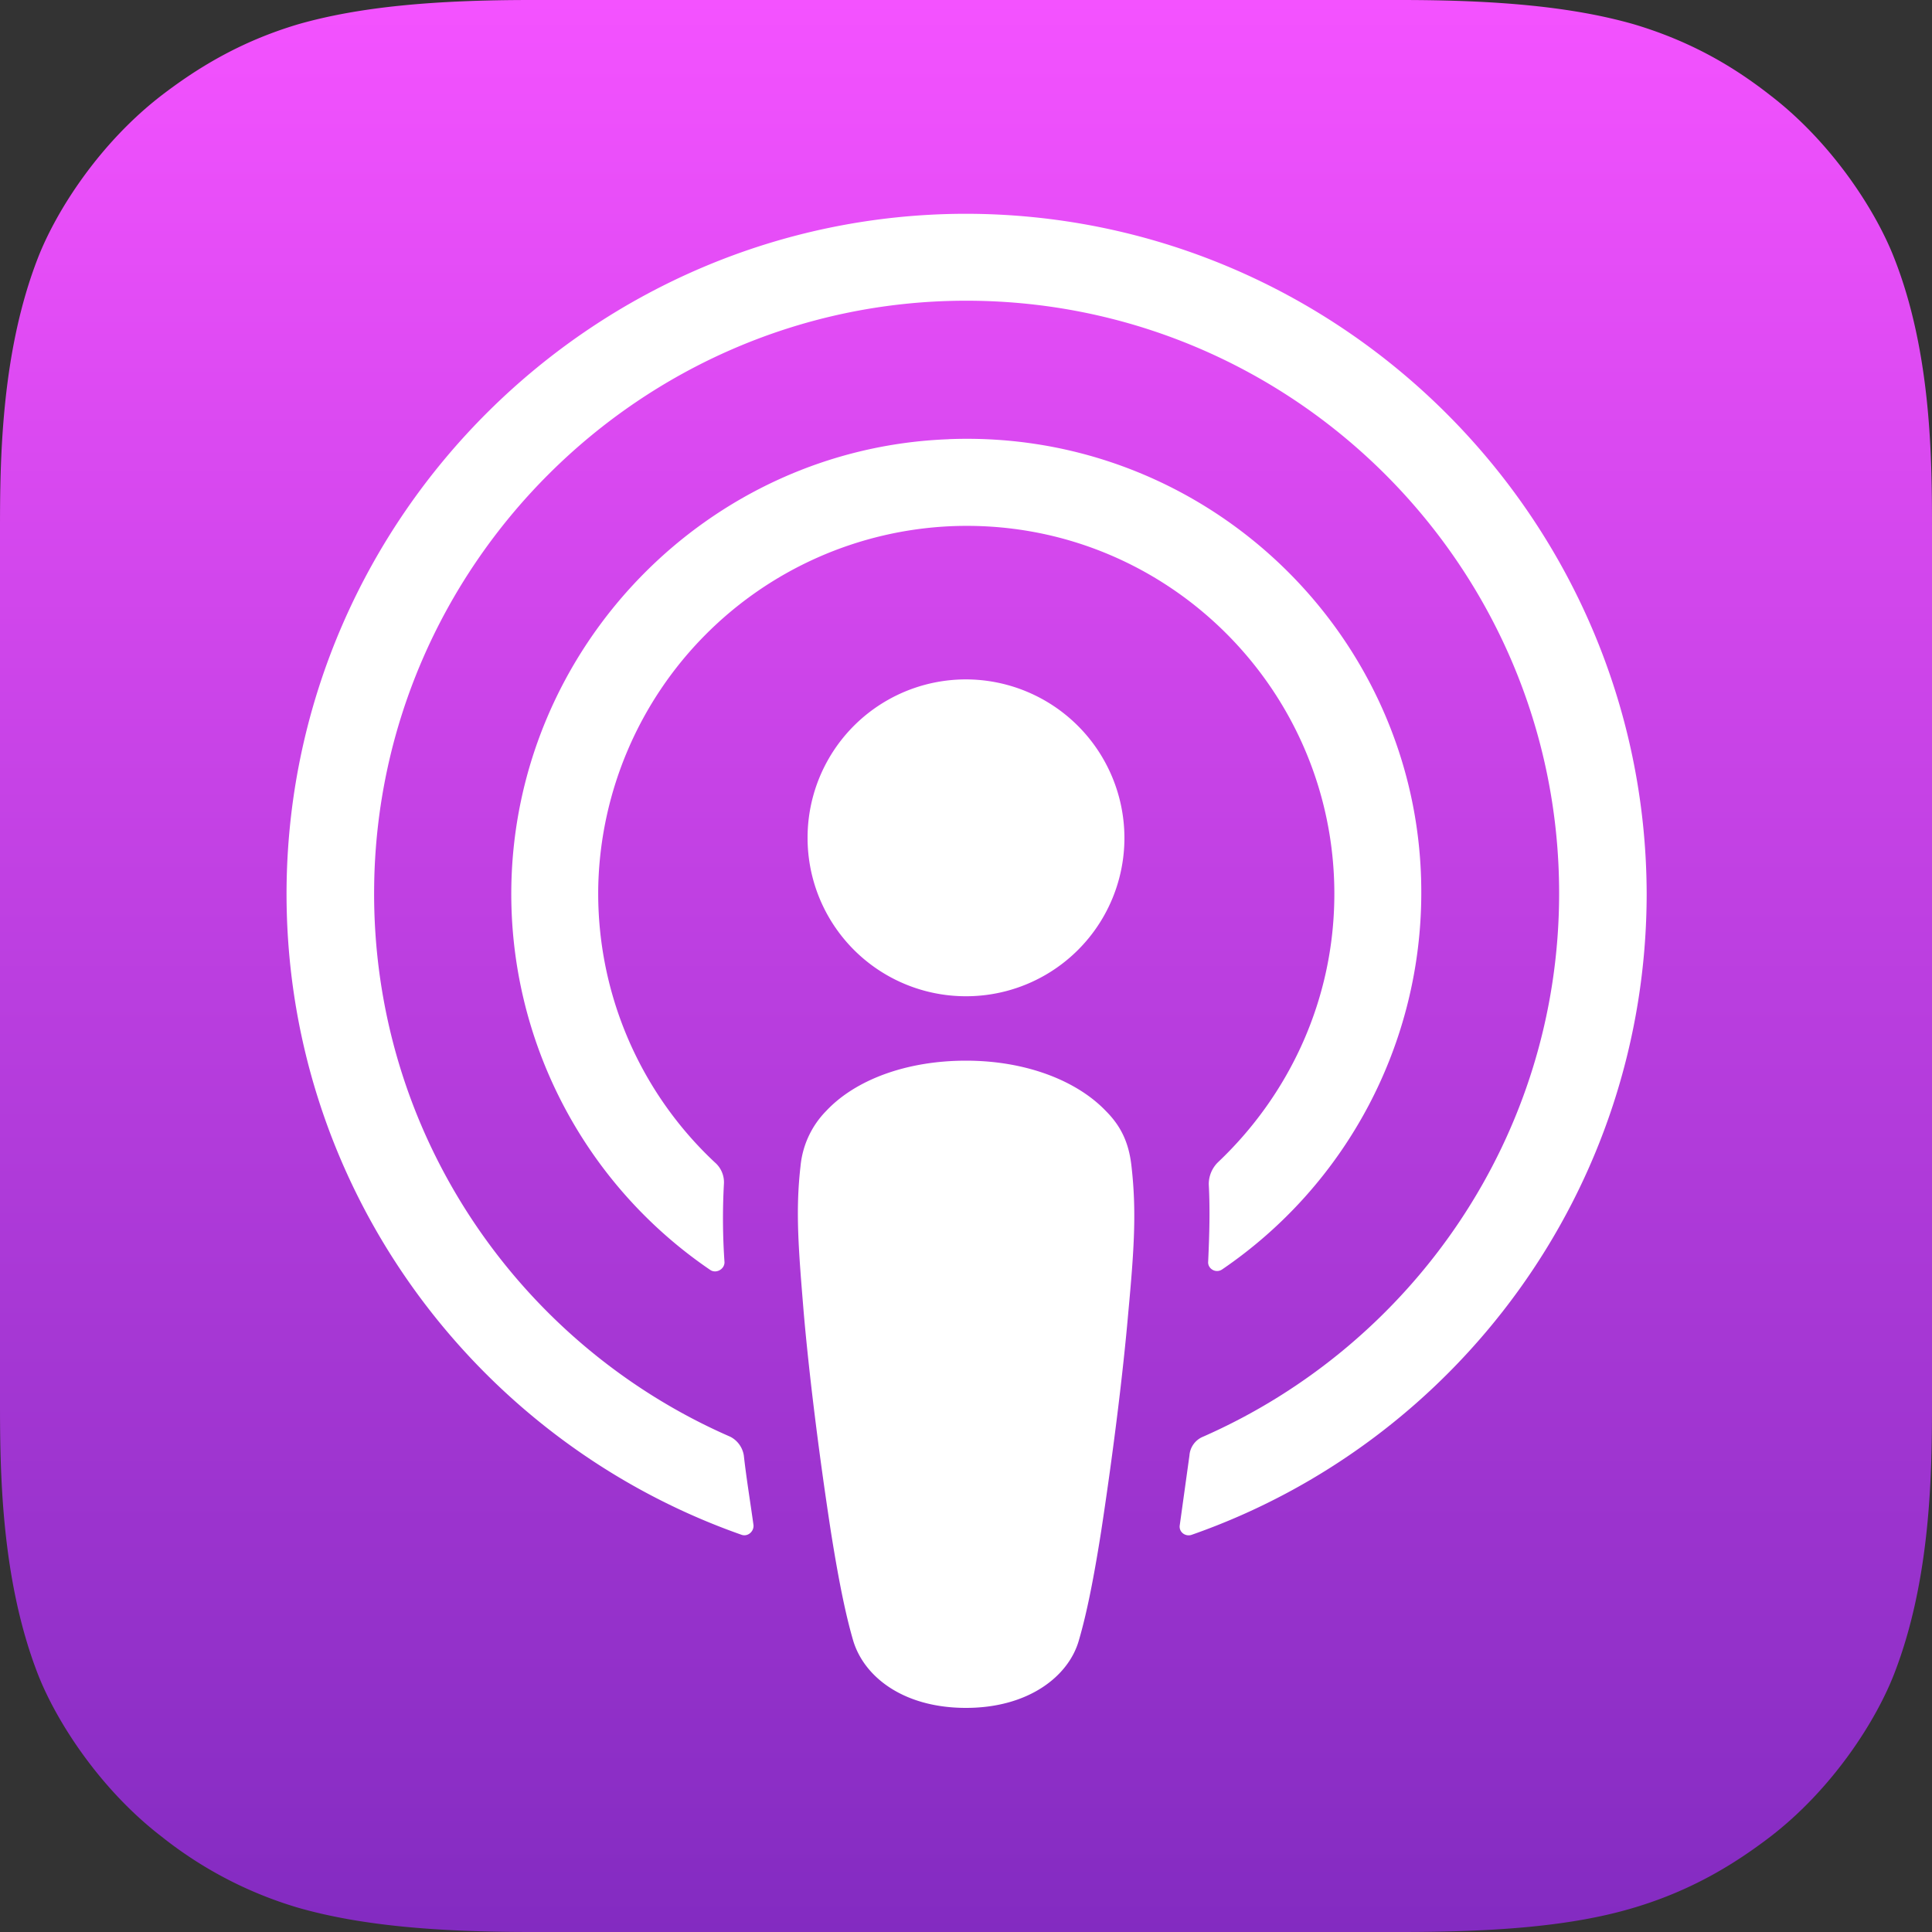
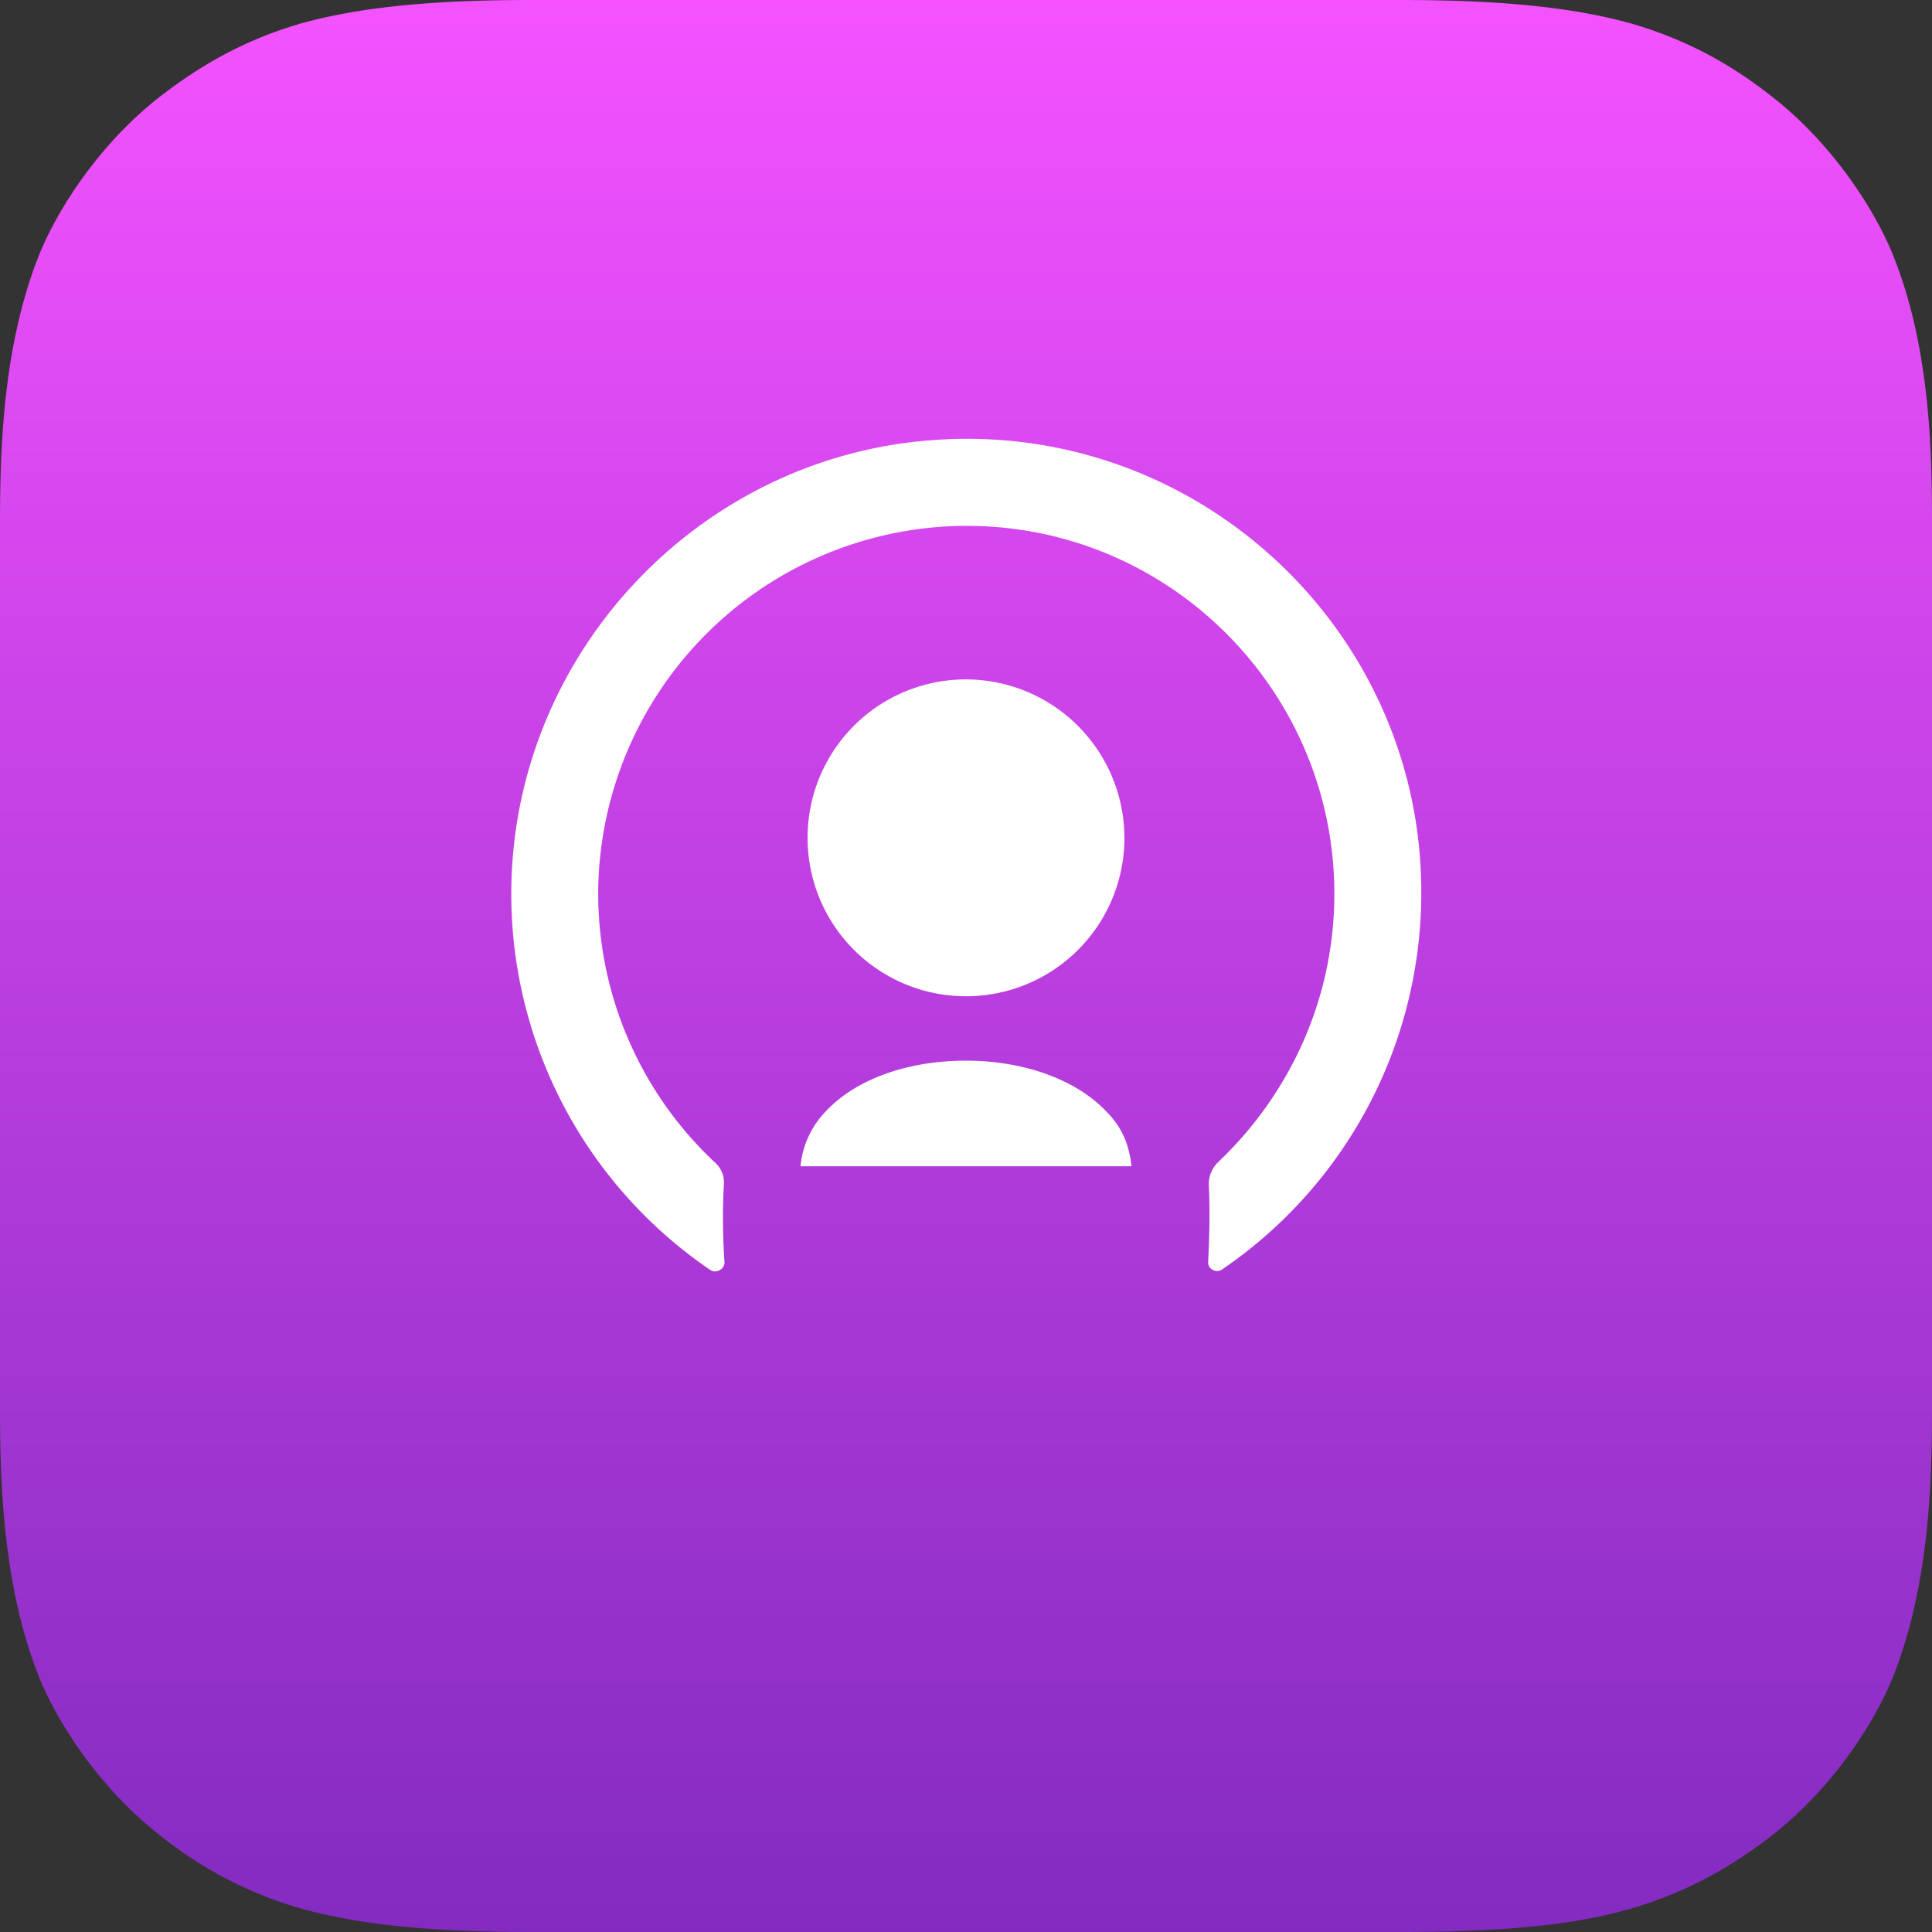
<svg xmlns="http://www.w3.org/2000/svg" width="32" height="32" fill="none">
  <rect width="100%" height="100%" fill="#333333" stroke="none" />
  <path fill="url(#a)" fill-rule="evenodd" d="M31.37 27.733c-.309.79-1.023 1.899-2.047 2.688-.587.448-1.291.886-2.251 1.174-1.024.309-2.293.405-3.872.405H8.8c-1.579 0-2.837-.107-3.872-.405a6.654 6.654 0 0 1-2.25-1.174c-1.014-.778-1.74-1.898-2.049-2.688C.011 26.144 0 24.341 0 23.2V8.8c0-1.141.01-2.944.63-4.533.309-.79 1.023-1.899 2.047-2.688C3.264 1.13 3.968.693 4.928.405 5.963.107 7.221 0 8.8 0h14.4c1.579 0 2.837.107 3.872.405.96.288 1.664.715 2.25 1.174 1.014.778 1.74 1.898 2.049 2.688C32 5.856 32 7.669 32 8.8v14.4c0 1.141-.01 2.944-.63 4.533Z" clip-rule="evenodd" />
-   <path fill="#fff" d="M18.741 19.317c-.042-.384-.17-.661-.426-.917-.48-.501-1.323-.832-2.315-.832s-1.835.32-2.315.832a1.506 1.506 0 0 0-.426.917c-.086.747-.032 1.387.053 2.422.085.981.245 2.293.448 3.616.15.949.267 1.461.373 1.824.182.597.832 1.109 1.867 1.109 1.035 0 1.696-.523 1.867-1.11.106-.362.224-.874.373-1.823.203-1.334.363-2.635.448-3.616.096-1.035.139-1.675.053-2.422ZM18.624 13.877A2.622 2.622 0 0 1 16 16.501a2.622 2.622 0 0 1-2.624-2.624A2.622 2.622 0 0 1 16 11.253a2.629 2.629 0 0 1 2.624 2.624Z" />
-   <path fill="#fff" d="M15.968 3.541C9.845 3.563 4.832 8.533 4.747 14.656c-.064 4.96 3.104 9.205 7.53 10.763.107.042.214-.054.203-.16-.053-.384-.117-.768-.16-1.152a.423.423 0 0 0-.224-.31c-3.499-1.525-5.941-5.034-5.899-9.098.054-5.334 4.406-9.675 9.728-9.718 5.451-.042 9.899 4.374 9.899 9.814 0 4.021-2.432 7.477-5.899 9.002a.363.363 0 0 0-.224.31l-.16 1.152c-.021.117.096.202.203.16 4.384-1.536 7.53-5.718 7.53-10.624-.02-6.208-5.087-11.264-11.306-11.254Z" />
+   <path fill="#fff" d="M18.741 19.317c-.042-.384-.17-.661-.426-.917-.48-.501-1.323-.832-2.315-.832s-1.835.32-2.315.832a1.506 1.506 0 0 0-.426.917ZM18.624 13.877A2.622 2.622 0 0 1 16 16.501a2.622 2.622 0 0 1-2.624-2.624A2.622 2.622 0 0 1 16 11.253a2.629 2.629 0 0 1 2.624 2.624Z" />
  <path fill="#fff" d="M15.712 7.275c-3.99.149-7.19 3.445-7.243 7.434a7.534 7.534 0 0 0 3.296 6.326c.096.064.235-.011.235-.128a10.478 10.478 0 0 1-.01-1.291.434.434 0 0 0-.15-.363 6.1 6.1 0 0 1-1.93-4.608 6.113 6.113 0 0 1 5.855-5.93c3.478-.139 6.336 2.656 6.336 6.09 0 1.75-.746 3.328-1.93 4.448a.508.508 0 0 0-.15.363c.022.416.011.821-.01 1.28-.011.117.128.203.234.128a7.548 7.548 0 0 0 3.296-6.23c.011-4.245-3.541-7.69-7.829-7.52Z" />
  <defs>
    <linearGradient id="a" x1="16" x2="16" y1="0" y2="32" gradientUnits="userSpaceOnUse">
      <stop stop-color="#F452FF" />
      <stop offset="1" stop-color="#832BC1" />
    </linearGradient>
  </defs>
</svg>